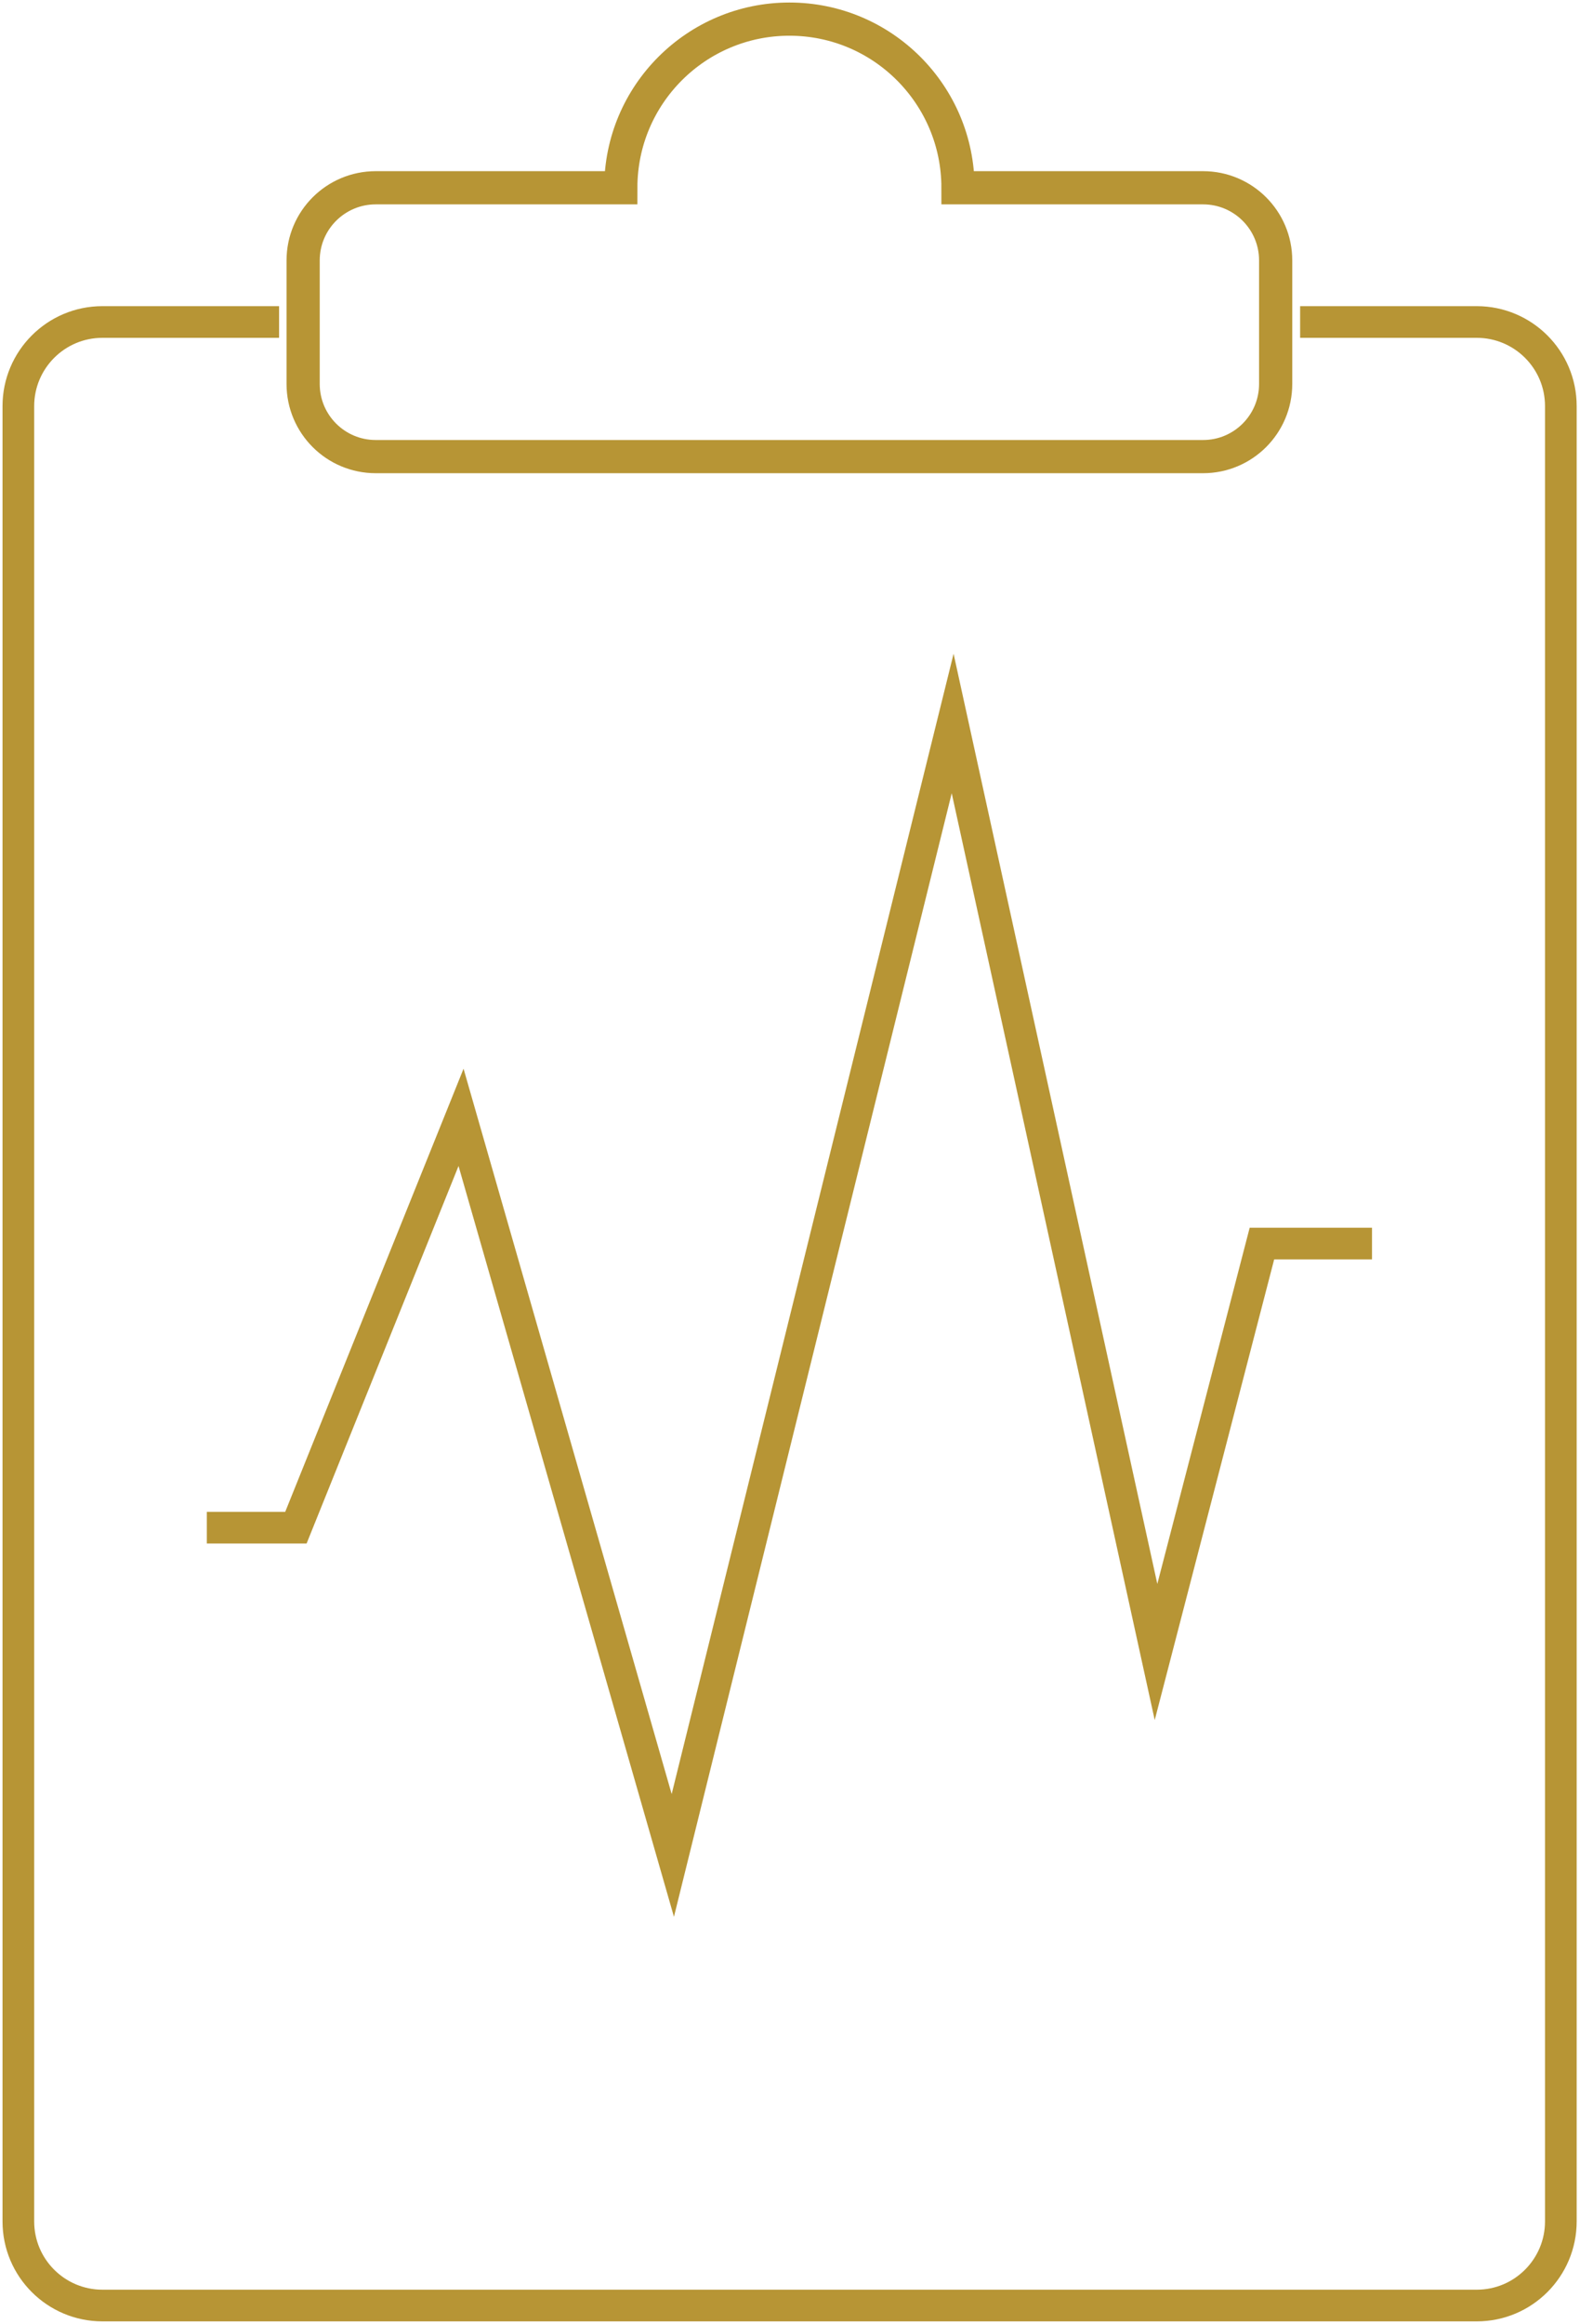
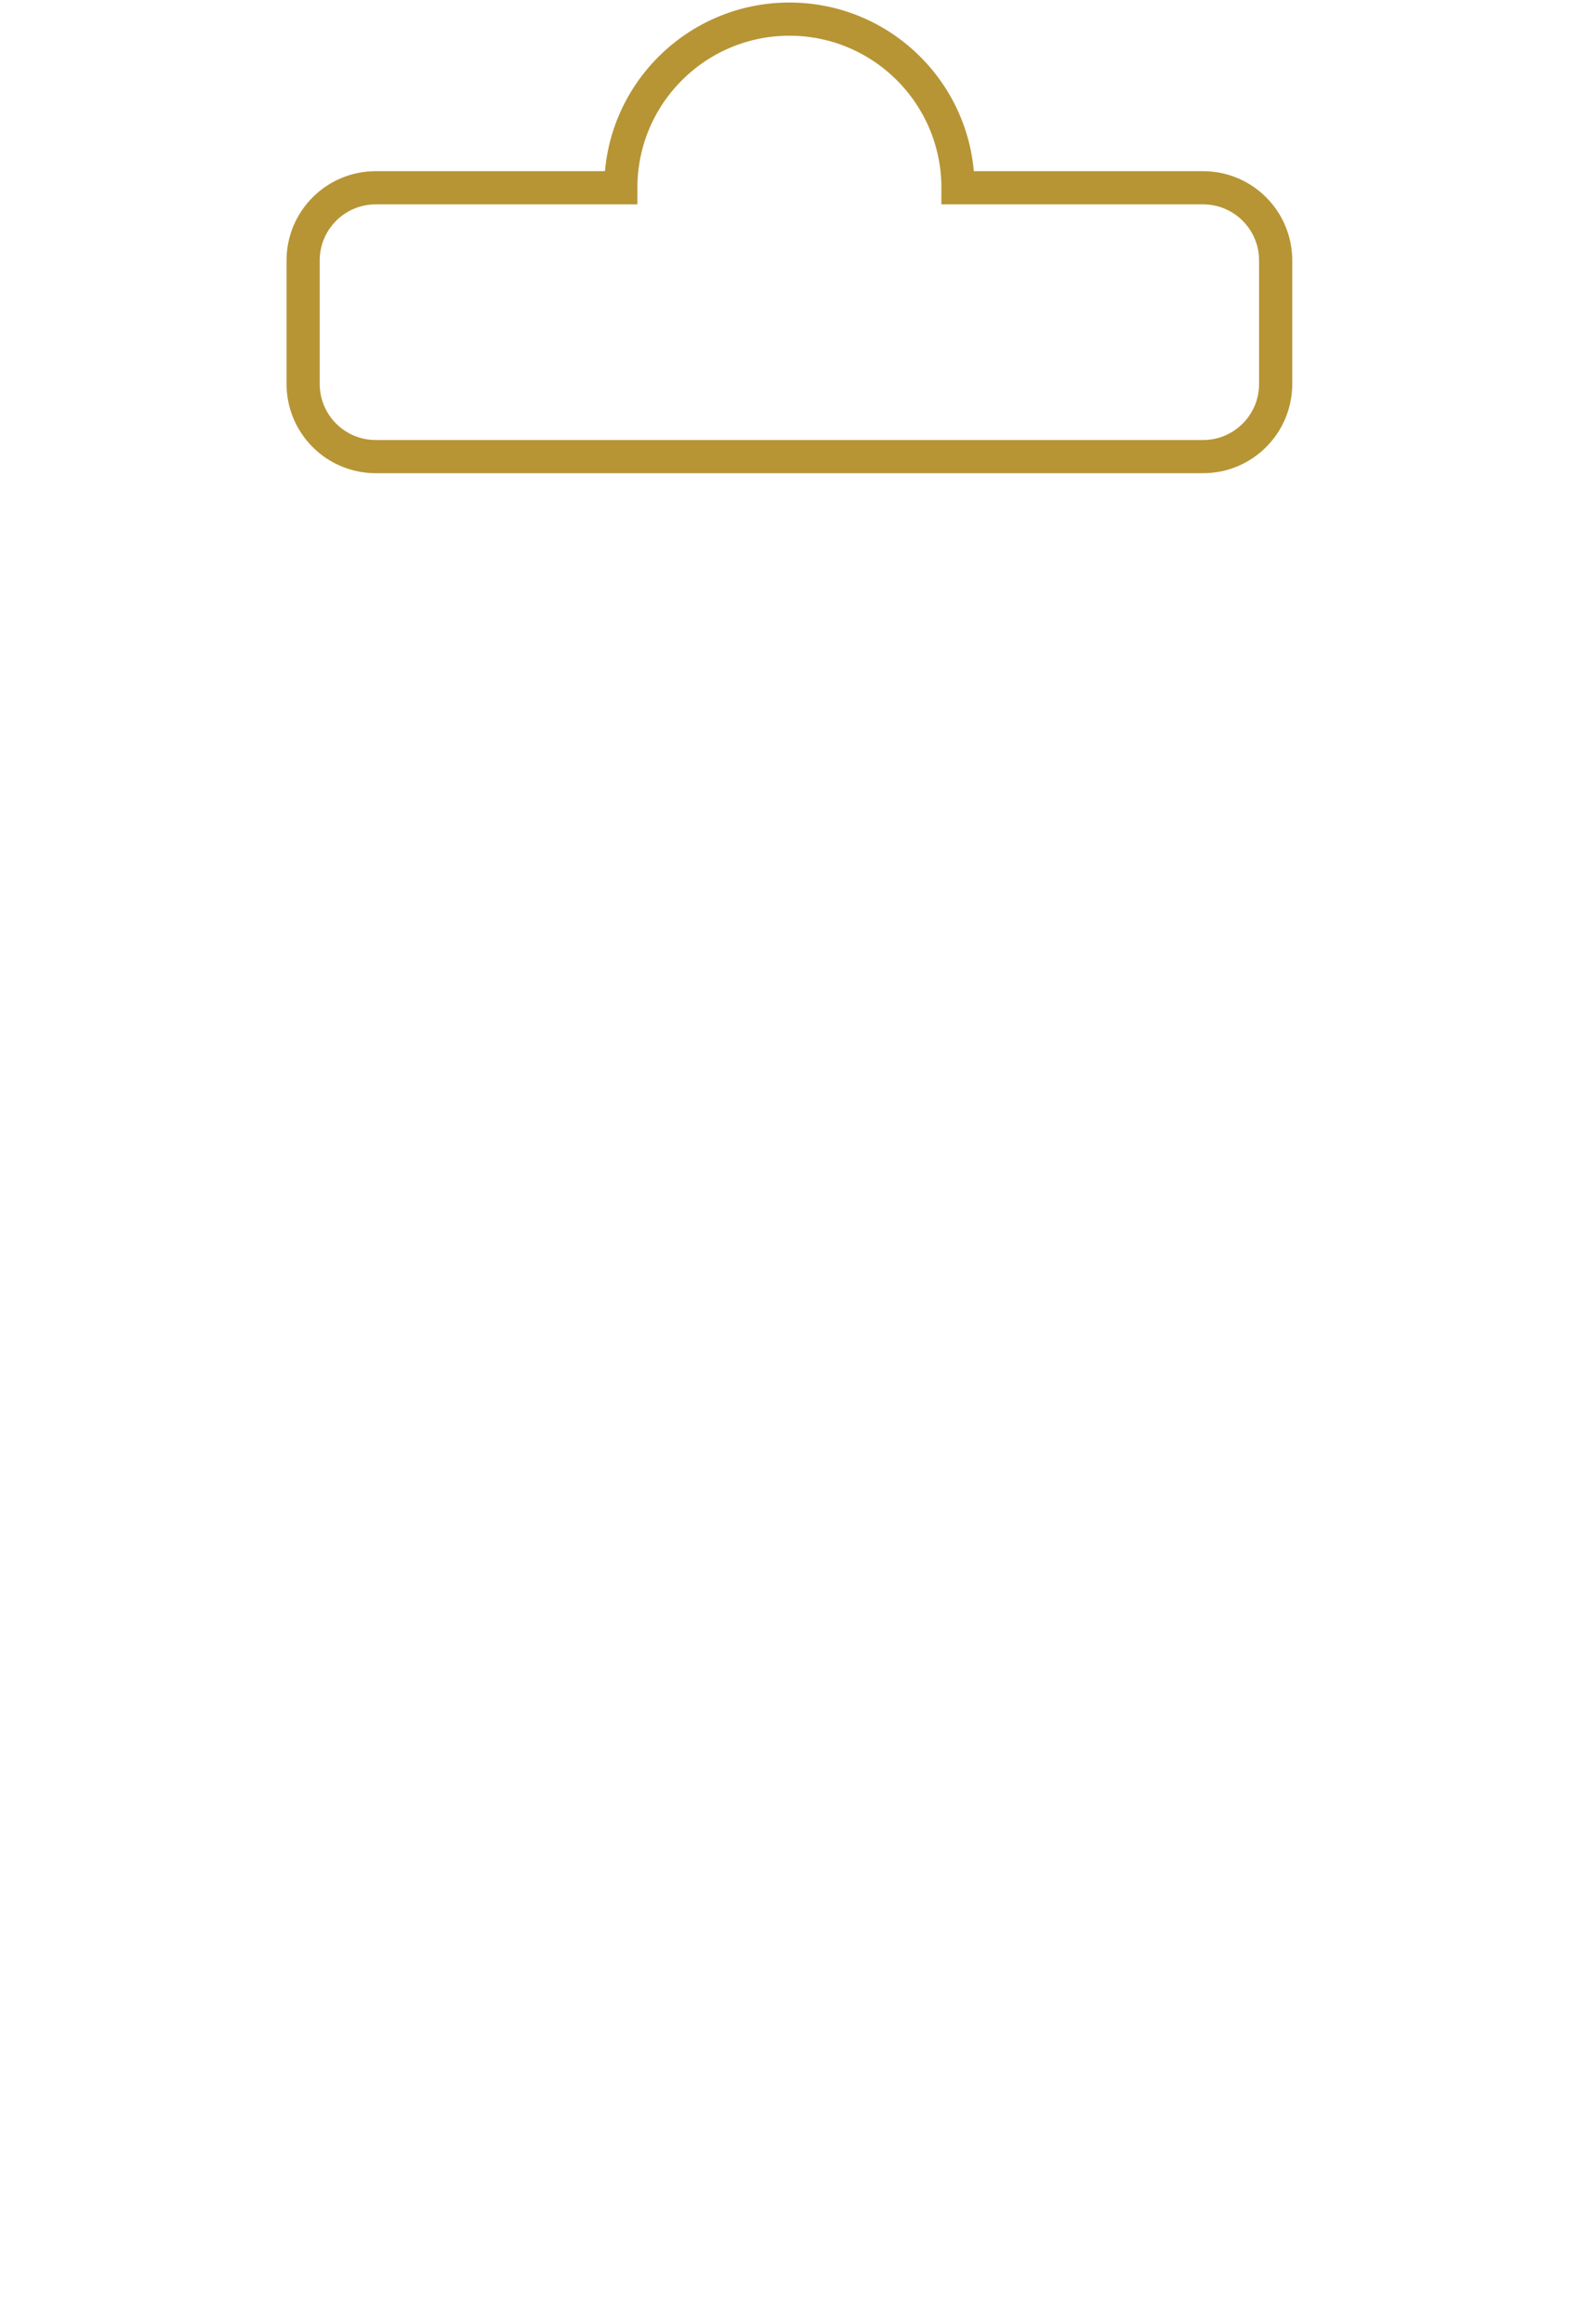
<svg xmlns="http://www.w3.org/2000/svg" width="48" height="70" viewBox="0 0 48 70" fill="none">
  <g clip-path="url(#clip0_54_2585)">
-     <path d="M39.175 9.699H44.497C45.891 9.699 47.031 10.828 47.031 12.233V66.913C47.031 68.307 45.902 69.447 44.497 69.447H3.087C1.693 69.447 0.553 68.319 0.553 66.913V12.233C0.553 10.84 1.682 9.699 3.087 9.699H8.409" stroke="#B79535" stroke-width="0.954" stroke-miterlimit="10" />
    <path d="M36.25 5.656H28.866C28.866 2.857 26.597 0.576 23.786 0.576C20.987 0.576 18.706 2.845 18.706 5.656H11.323C10.113 5.656 9.134 6.635 9.134 7.845V11.565C9.134 12.775 10.113 13.754 11.323 13.754H36.25C37.459 13.754 38.438 12.775 38.438 11.565V7.845C38.438 6.635 37.459 5.656 36.25 5.656Z" stroke="#B79535" stroke-miterlimit="10" />
-     <path d="M6.232 46.017H8.916L13.892 33.657L20.273 55.889L28.705 21.793L34.833 49.761L38.024 37.459H41.341" stroke="#B79535" stroke-width="0.954" stroke-miterlimit="10" />
  </g>
  <defs>
    <clipPath id="clip0_54_2585">
      <rect width="47.573" height="70" fill="white" />
    </clipPath>
  </defs>
</svg>